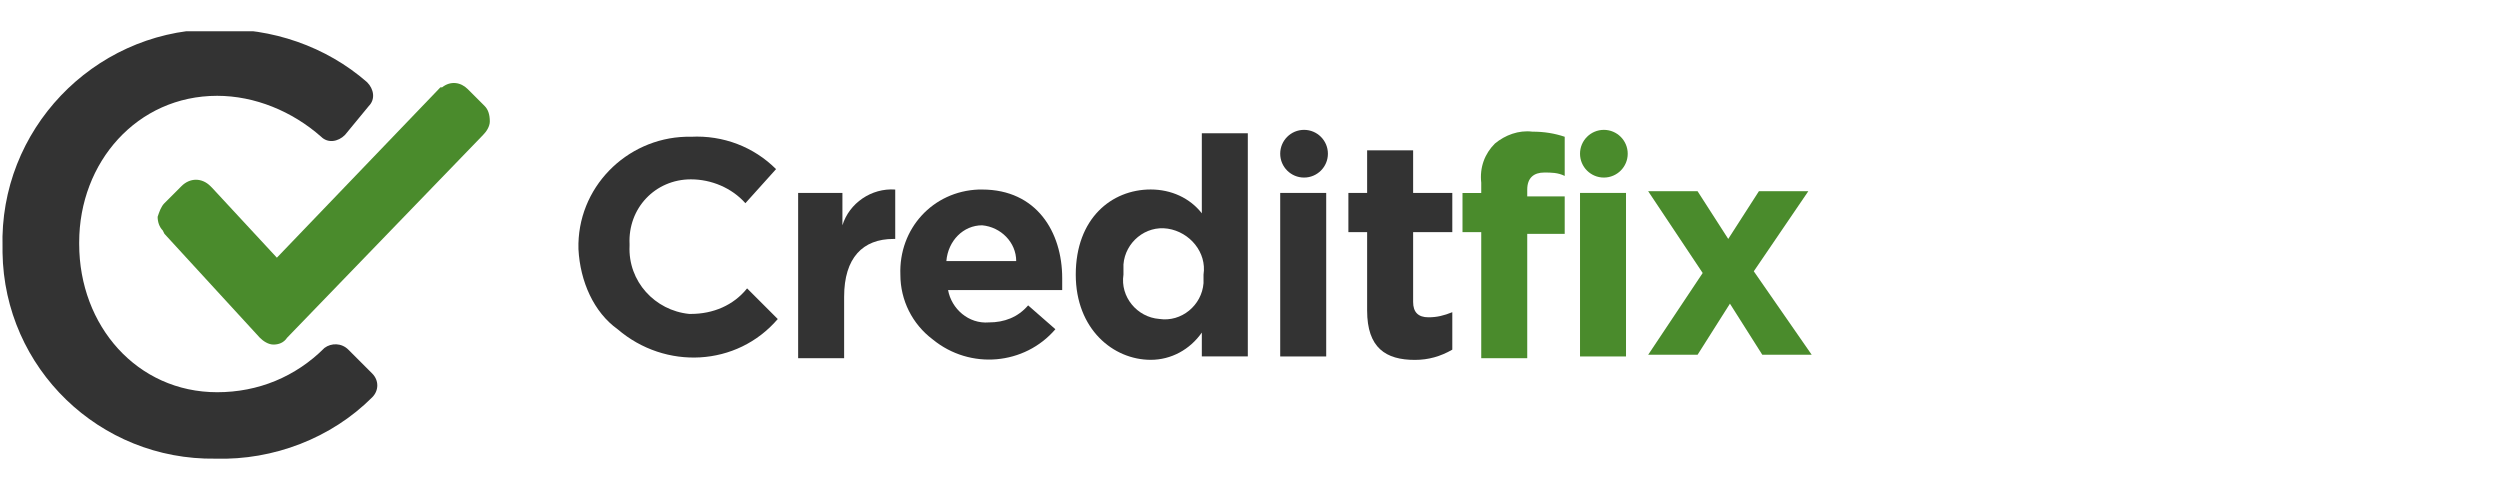
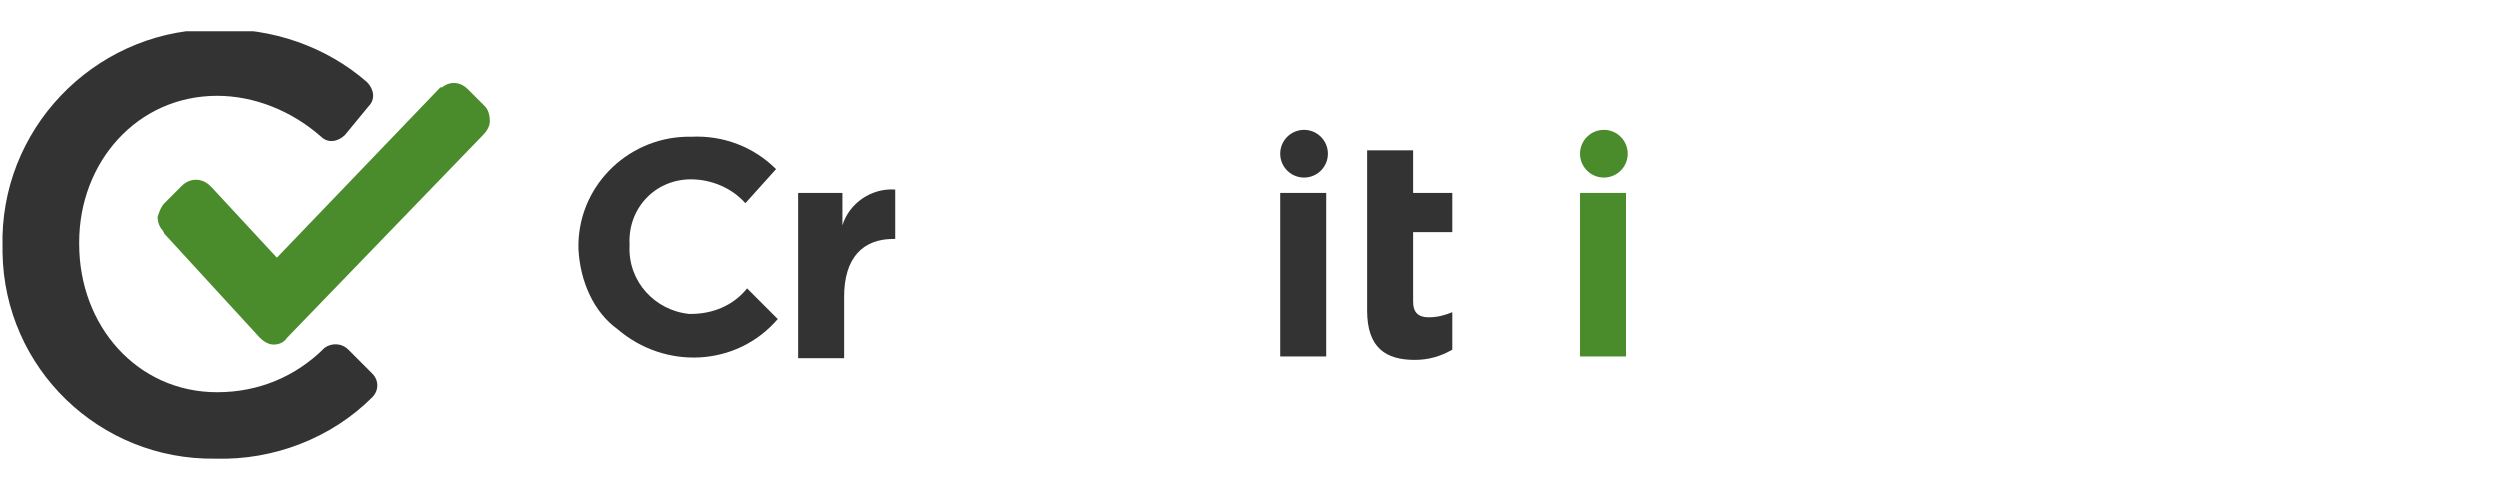
<svg xmlns="http://www.w3.org/2000/svg" width="240" height="48" viewBox="0 0 240 48" fill="none">
  <g clip-path="url(#clip0_20605_21411)">
    <path d="M0.243 23.753C-0.084 12.469 8.91 3.148 20.031 2.821C20.358 2.821 20.521 2.821 20.848 2.821C26.081 2.657 31.314 4.456 35.239 7.89C35.893 8.544 36.057 9.526 35.403 10.18L33.113 12.96C32.459 13.614 31.478 13.777 30.824 13.123C28.044 10.67 24.446 9.198 20.848 9.198C13.162 9.198 7.602 15.576 7.602 23.262V23.426C7.602 31.276 13.162 37.653 20.848 37.653C24.773 37.653 28.371 36.182 31.151 33.401C31.805 32.911 32.786 32.911 33.44 33.565L35.73 35.855C36.384 36.509 36.384 37.49 35.73 38.144C31.805 42.069 26.245 44.195 20.685 44.031C9.564 44.195 0.407 35.364 0.243 24.244C0.243 24.244 0.243 23.916 0.243 23.753Z" fill="#333333" />
    <path d="M46.531 10.183L44.896 8.548C44.242 7.893 43.261 7.73 42.443 8.384H42.279L26.58 24.738L20.366 18.033L20.202 17.869C19.385 17.051 18.24 17.051 17.422 17.869L15.787 19.504C15.46 19.831 15.296 20.322 15.133 20.813C15.133 21.303 15.296 21.794 15.623 22.121L15.787 22.448L24.945 32.423C25.272 32.751 25.762 33.078 26.253 33.078C26.744 33.078 27.234 32.914 27.561 32.423L46.368 12.963C46.695 12.636 47.022 12.145 47.022 11.655C47.022 11.001 46.858 10.51 46.531 10.183Z" fill="#4A8B2C" />
    <path d="M55.532 23.922C55.368 18.035 60.11 13.293 65.834 13.129C65.998 13.129 66.161 13.129 66.325 13.129C69.432 12.966 72.375 14.11 74.501 16.236L71.558 19.507C70.249 18.035 68.287 17.217 66.325 17.217C62.891 17.217 60.274 19.997 60.438 23.432V23.595C60.274 27.029 62.891 29.809 66.161 30.137H66.325C68.451 30.137 70.413 29.319 71.721 27.684L74.665 30.627C70.74 35.206 63.872 35.533 59.293 31.608C57.003 29.973 55.695 27.029 55.532 23.922Z" fill="#333333" />
    <path d="M76.457 18.523H80.872V21.63C81.527 19.504 83.653 18.032 85.942 18.196V22.938H85.778C82.835 22.938 81.036 24.737 81.036 28.498V34.386H76.621V18.523H76.457Z" fill="#333333" />
-     <path d="M86.436 26.372C86.272 21.956 89.543 18.359 93.958 18.195C94.122 18.195 94.122 18.195 94.285 18.195C99.518 18.195 101.971 22.284 101.971 26.699C101.971 27.026 101.971 27.517 101.971 27.844H91.014C91.342 29.643 92.977 31.114 94.939 30.951C96.411 30.951 97.719 30.46 98.701 29.316L101.317 31.605C98.374 35.039 93.14 35.53 89.543 32.586C87.58 31.114 86.436 28.825 86.436 26.372ZM97.556 25.064C97.556 23.265 96.084 21.793 94.285 21.629C92.486 21.629 91.014 23.101 90.851 25.064H97.556Z" fill="#333333" />
-     <path d="M103.273 26.366C103.273 20.97 106.708 18.19 110.469 18.19C112.431 18.19 114.23 19.007 115.375 20.479V12.793H119.79V34.216H115.375V31.926C114.23 33.562 112.431 34.543 110.469 34.543C106.871 34.543 103.273 31.599 103.273 26.366ZM115.538 26.366C115.866 24.24 114.23 22.278 112.104 21.951C109.978 21.624 108.016 23.259 107.852 25.385C107.852 25.712 107.852 26.039 107.852 26.366C107.525 28.492 109.161 30.455 111.287 30.618C113.413 30.945 115.375 29.31 115.538 27.184C115.538 27.02 115.538 26.693 115.538 26.366Z" fill="#333333" />
    <path d="M127.316 18.521H122.9V34.22H127.316V18.521Z" fill="#333333" />
-     <path d="M131.244 29.807V22.285H129.445V18.523H131.244V14.435H135.66V18.523H139.421V22.285H135.66V28.989C135.66 29.971 136.15 30.461 137.131 30.461C137.949 30.461 138.603 30.298 139.421 29.971V33.568C138.276 34.222 137.131 34.55 135.823 34.55C133.043 34.55 131.244 33.405 131.244 29.807Z" fill="#333333" />
-     <path d="M142.199 22.287H140.4V18.526H142.199V17.544C142.036 16.073 142.526 14.764 143.508 13.783C144.489 12.966 145.797 12.475 147.105 12.639C148.25 12.639 149.231 12.802 150.212 13.129V16.89C149.558 16.563 148.904 16.563 148.25 16.563C147.269 16.563 146.615 17.054 146.615 18.199V18.853H150.212V22.451H146.615V34.389H142.199V22.287Z" fill="#4A8B2C" />
+     <path d="M131.244 29.807V22.285V18.523H131.244V14.435H135.66V18.523H139.421V22.285H135.66V28.989C135.66 29.971 136.15 30.461 137.131 30.461C137.949 30.461 138.603 30.298 139.421 29.971V33.568C138.276 34.222 137.131 34.55 135.823 34.55C133.043 34.55 131.244 33.405 131.244 29.807Z" fill="#333333" />
    <path d="M156.097 18.521H151.682V34.22H156.097V18.521Z" fill="#4A8B2C" />
-     <path d="M163.458 26.208L158.225 18.358H162.967L165.911 22.937L168.854 18.358H173.597L168.364 26.044L173.924 34.057H169.181L166.074 29.151L162.967 34.057H158.225L163.458 26.208Z" fill="#4A8B2C" />
    <path d="M125.19 17.046C126.454 17.046 127.479 16.021 127.479 14.757C127.479 13.492 126.454 12.467 125.19 12.467C123.925 12.467 122.9 13.492 122.9 14.757C122.9 16.021 123.925 17.046 125.19 17.046Z" fill="#333333" />
    <path d="M153.971 17.046C155.236 17.046 156.261 16.021 156.261 14.757C156.261 13.492 155.236 12.467 153.971 12.467C152.707 12.467 151.682 13.492 151.682 14.757C151.682 16.021 152.707 17.046 153.971 17.046Z" fill="#4A8B2C" />
  </g>
  <defs>
    <clipPath id="clip0_20605_21411">
      <rect width="174.01" height="42.002" fill="white" transform="translate(0 2.999)" />
    </clipPath>
  </defs>
</svg>